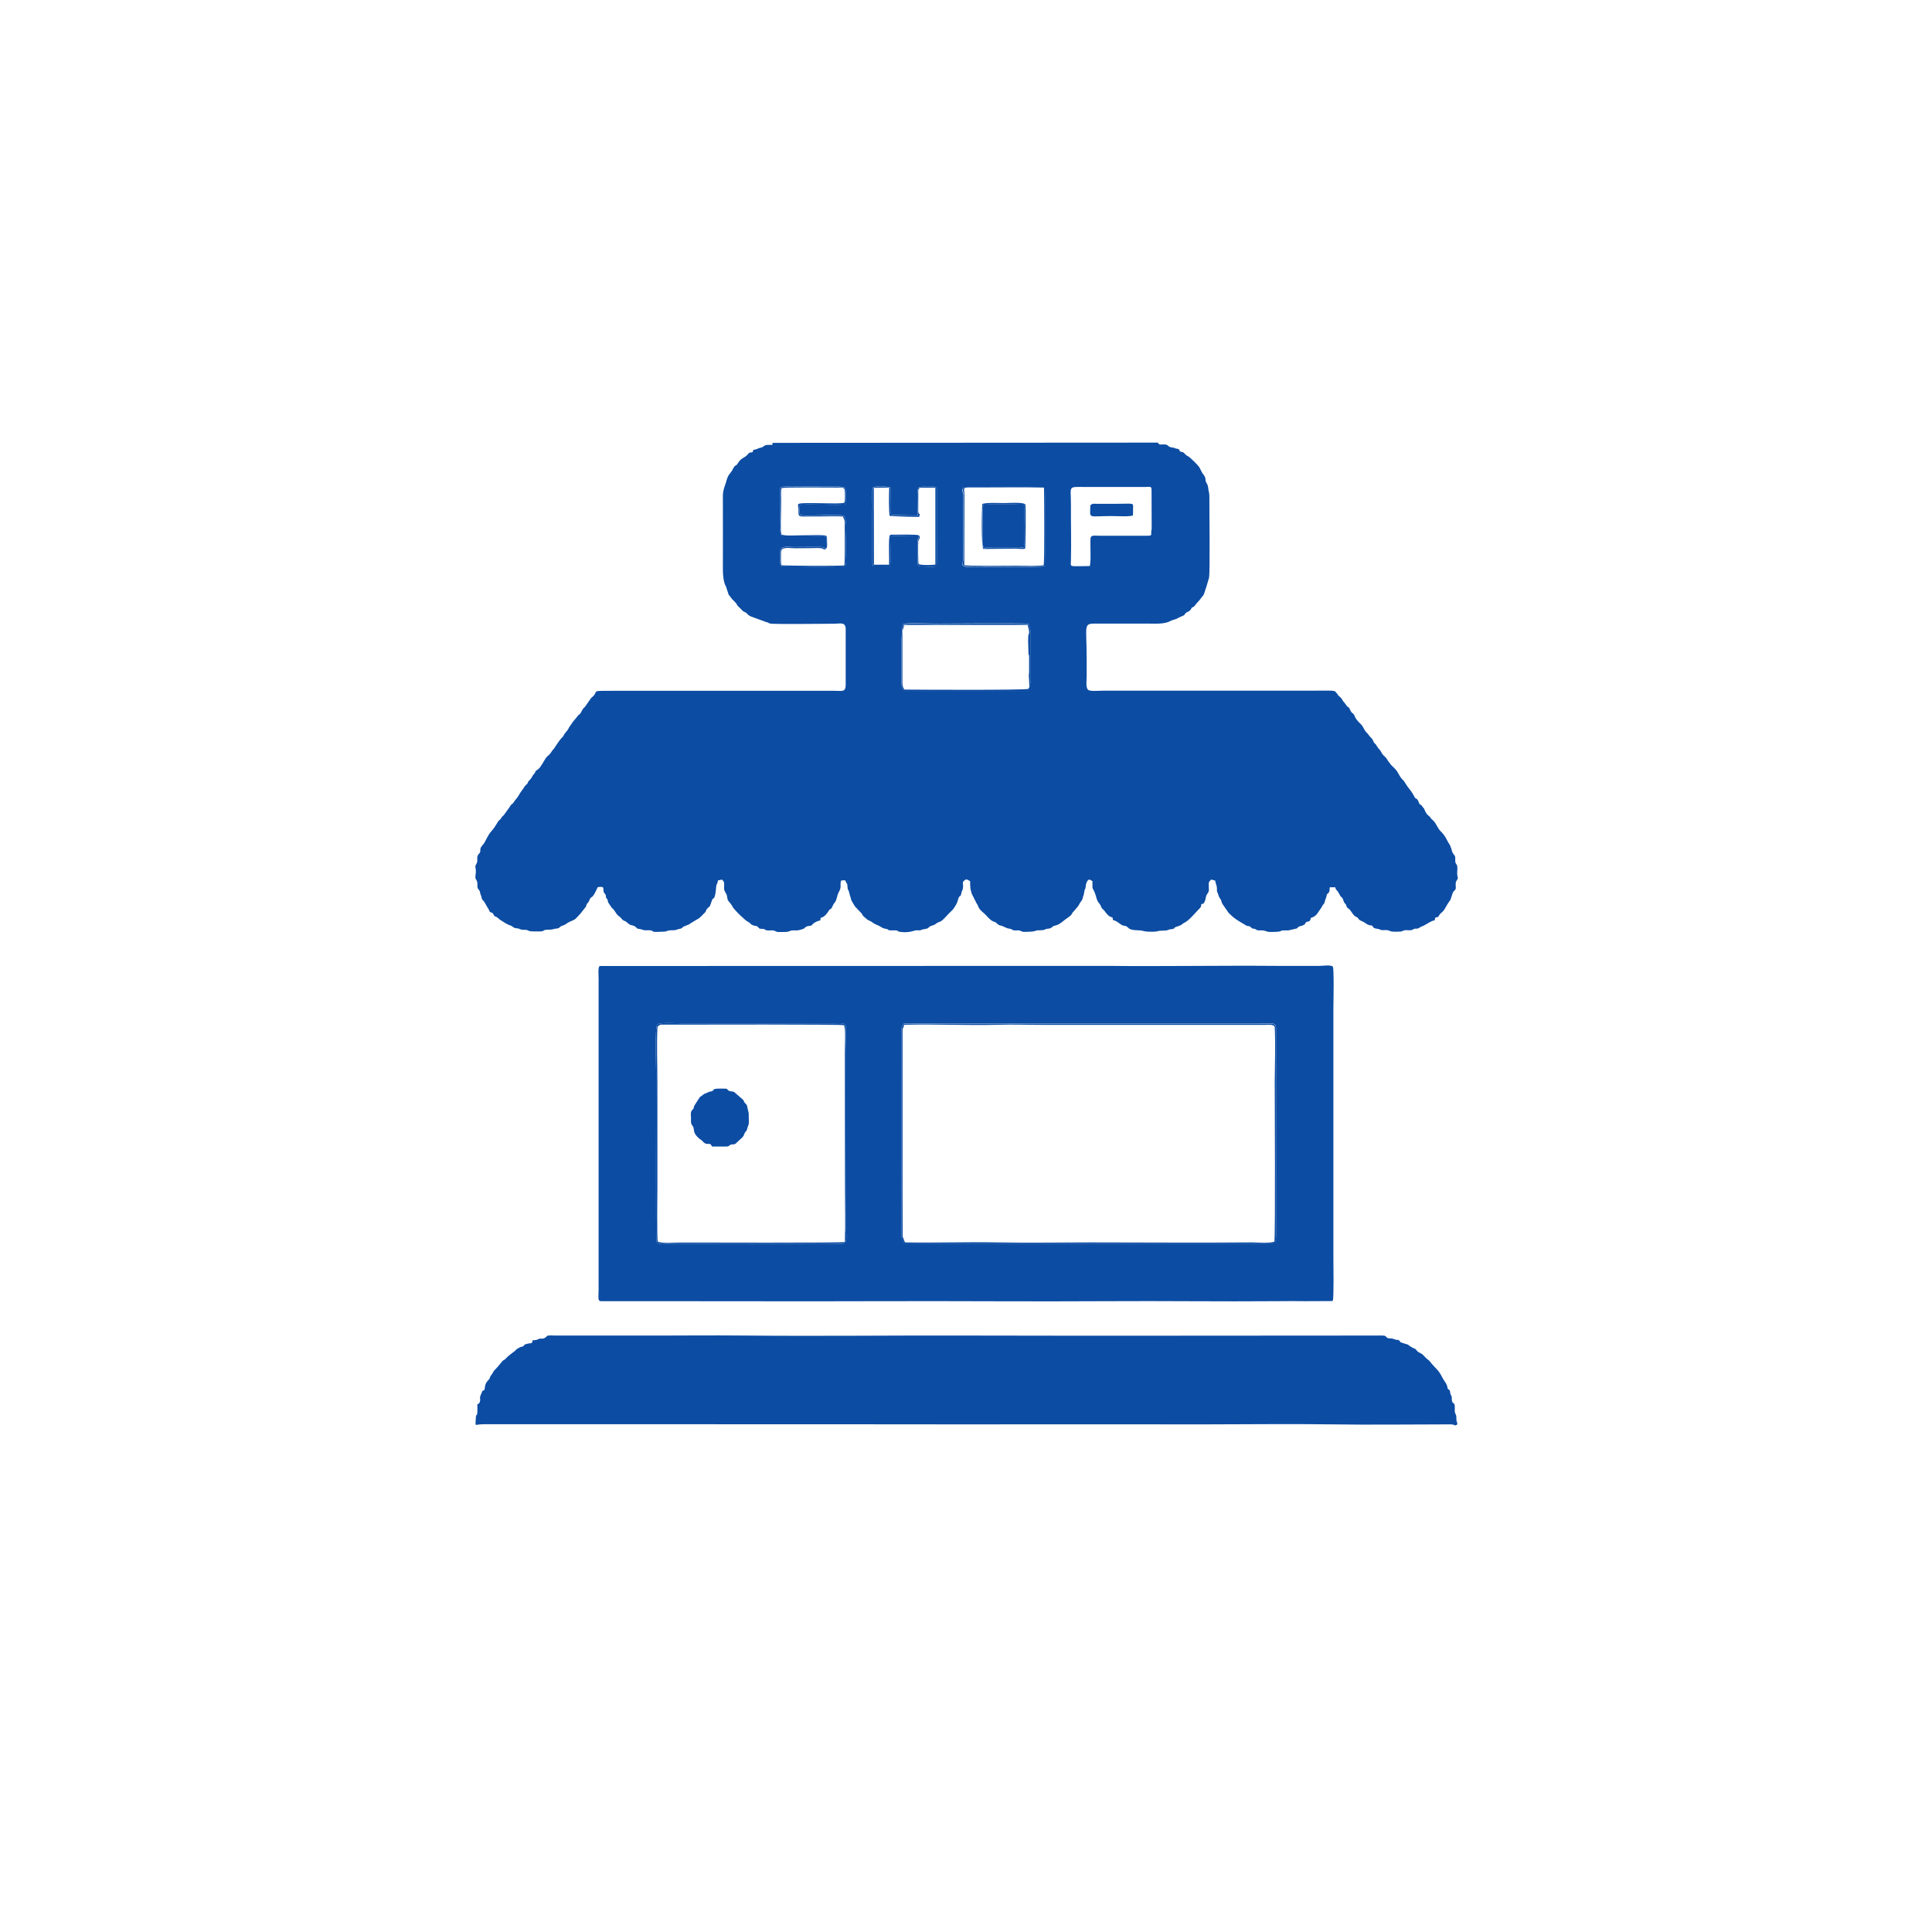
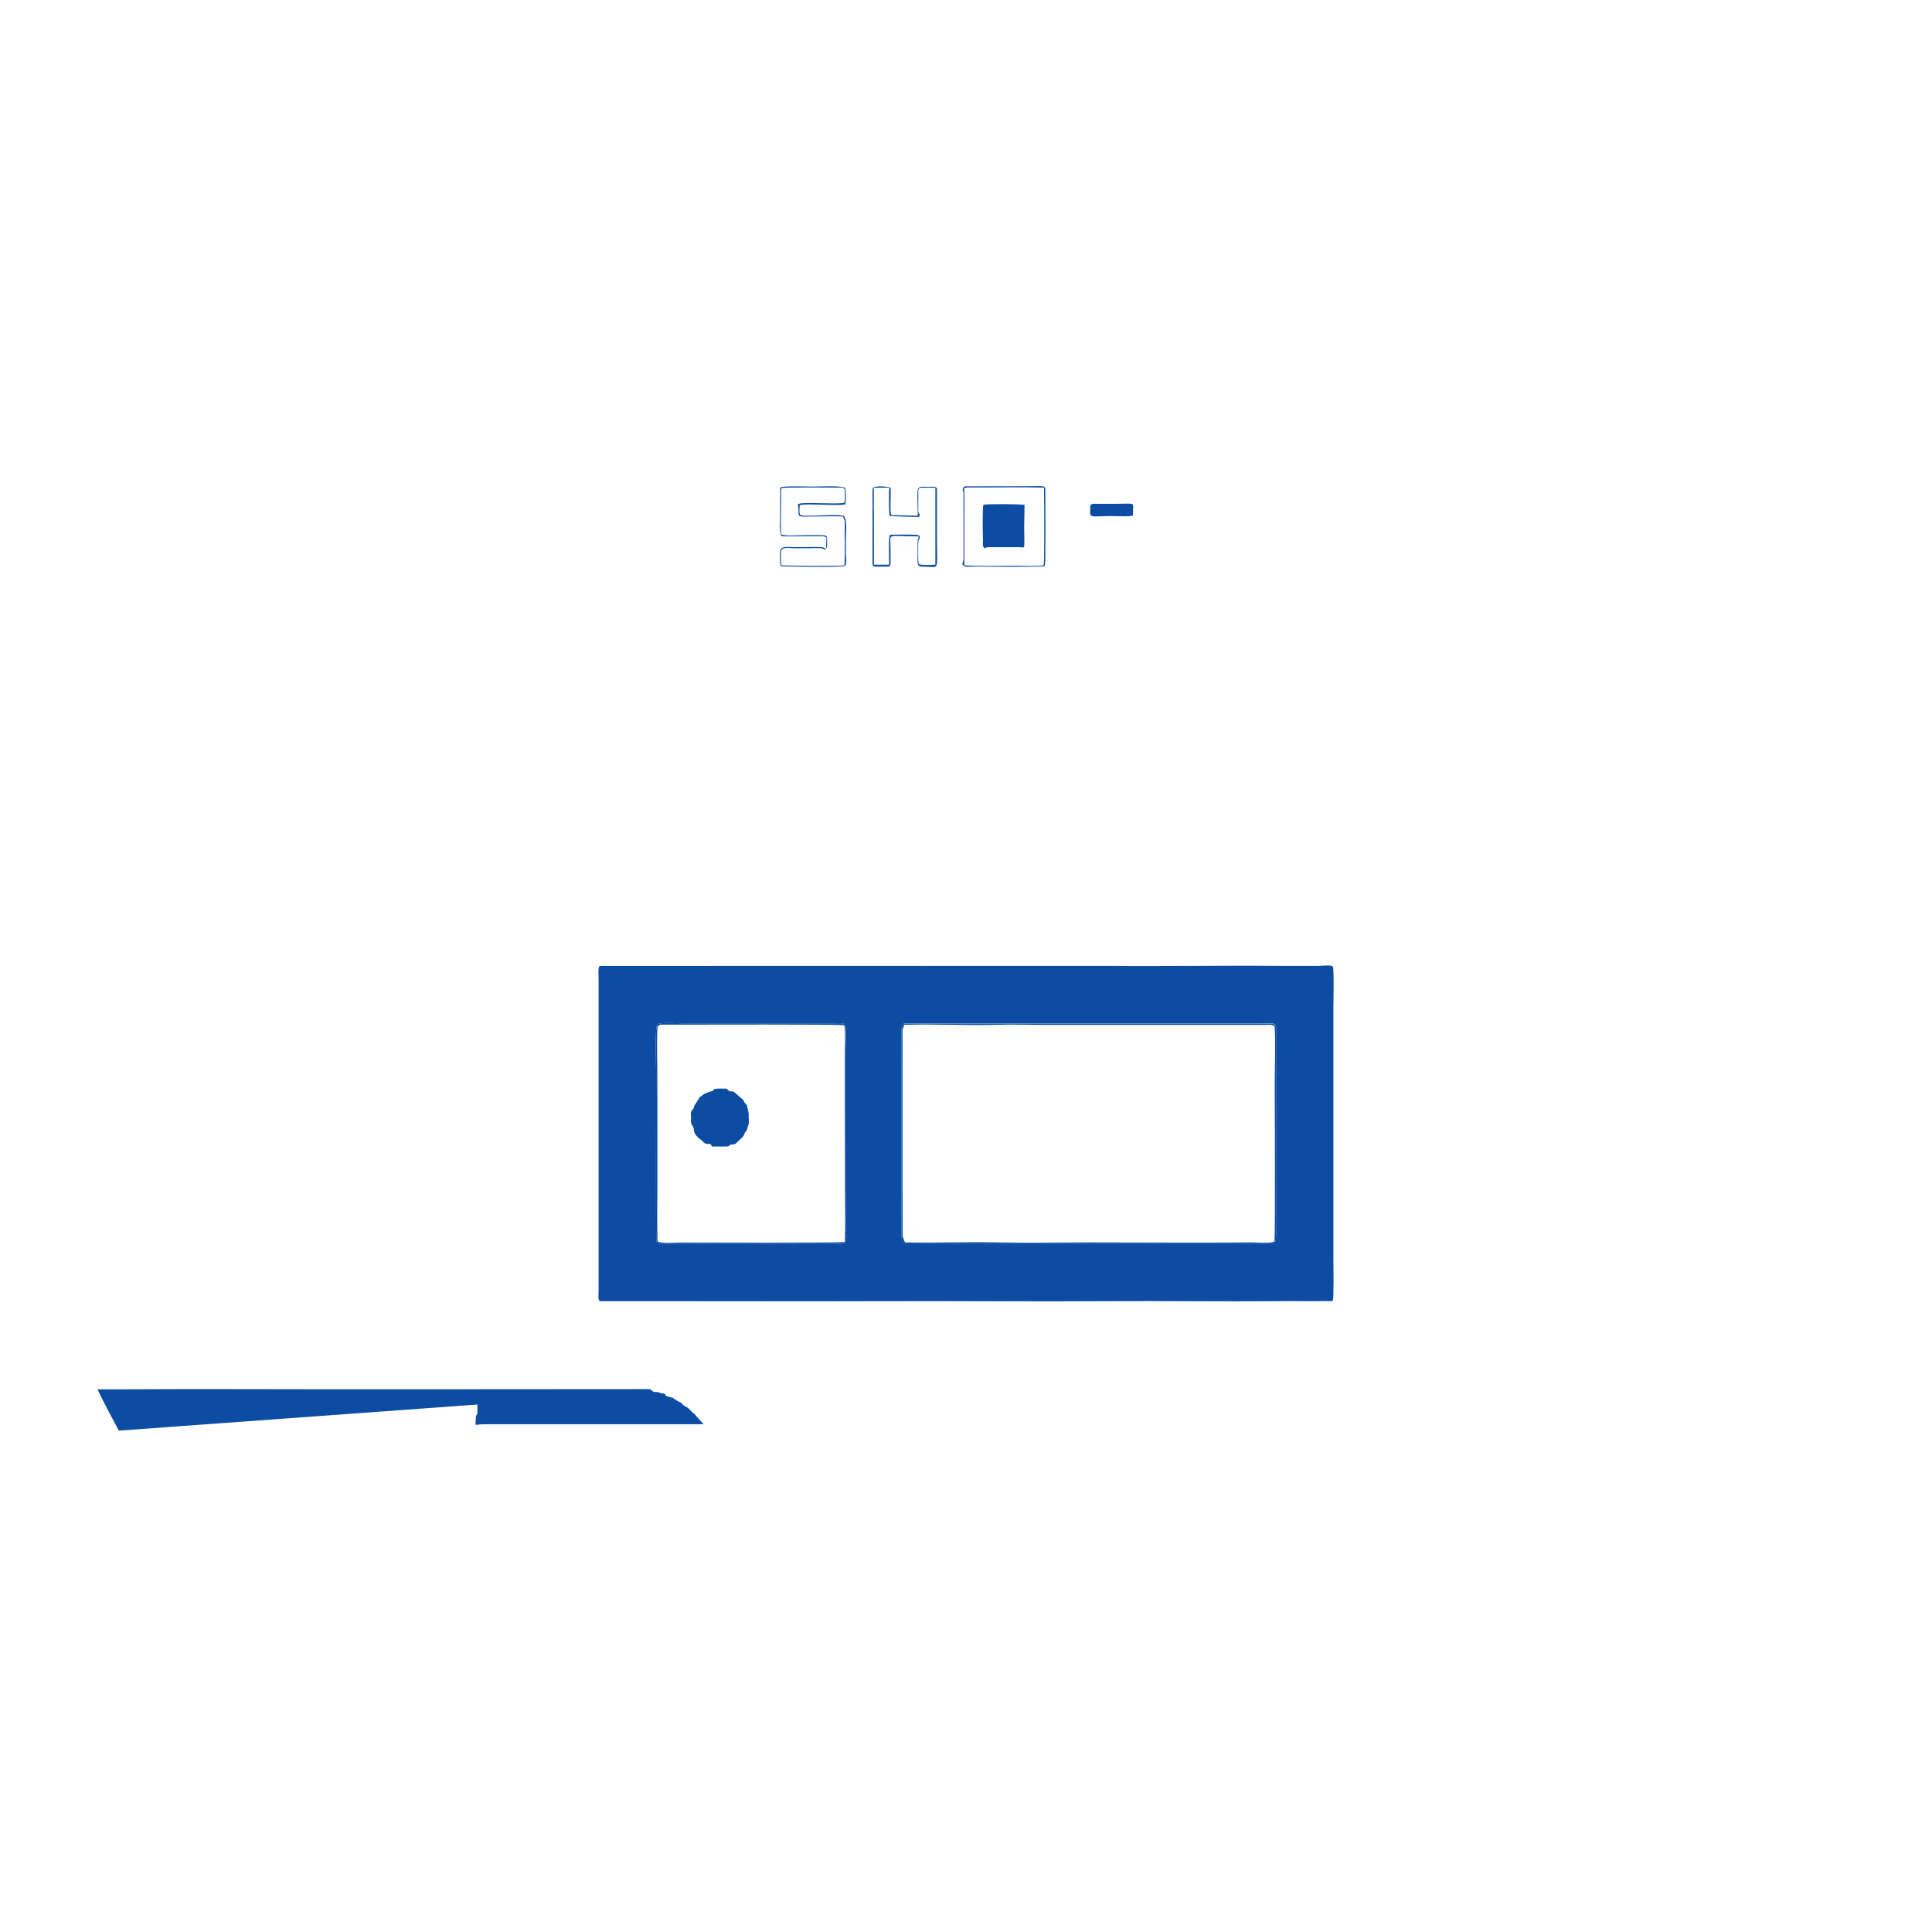
<svg xmlns="http://www.w3.org/2000/svg" xml:space="preserve" width="13.362mm" height="13.362mm" version="1.1" style="shape-rendering:geometricPrecision; text-rendering:geometricPrecision; image-rendering:optimizeQuality; fill-rule:evenodd; clip-rule:evenodd" viewBox="0 0 160.76 160.76">
  <defs>
    <style type="text/css">

    .fil2 {fill:none}
    .fil0 {fill: none}
    .fil1 {fill:#0C4CA3}

  </style>
    <clipPath id="id0">
      <path d="M80.38 0c44.39,0 80.38,35.99 80.38,80.38 0,44.39 -35.99,80.38 -80.38,80.38 -44.39,0 -80.38,-35.99 -80.38,-80.38 0,-44.39 35.99,-80.38 80.38,-80.38z" />
    </clipPath>
  </defs>
  <g id="Layer_x0020_1">
-     <path class="fil0" d="M80.38 0c44.39,0 80.38,35.99 80.38,80.38 0,44.39 -35.99,80.38 -80.38,80.38 -44.39,0 -80.38,-35.99 -80.38,-80.38 0,-44.39 35.99,-80.38 80.38,-80.38z" />
    <g style="clip-path:url(#id0)">
      <g id="_2266158163120">
        <g>
-           <path id="1" class="fil1" d="M85.65 57.17c-0.02,0.07 -0.05,0.06 -0.07,0.15 -0.03,0.12 0,0.08 -0.05,0.17l-10.3 -0c-0.3,-0.39 -0.22,-0.64 -0.22,-1.28 0.01,-0.96 -0.1,-3.82 0.18,-4.3 0.48,-0.1 2.01,-0.02 2.6,-0.02 0.95,0 7.43,-0.06 7.79,0.02 0.03,0.06 0.02,0.06 0.05,0.15 0.06,0.23 -0.06,-0.18 0.02,0.07 0.19,0.65 0.08,0.24 0.08,1.05l0 3.41c0.03,0.31 0.12,0.51 -0.08,0.57zm-13.05 -14.82c0,-0.26 -0.04,-1.59 0.01,-1.73 0.08,-0.24 1.23,-0.16 1.48,-0.06 0.07,0.48 -0.1,2.22 0.09,2.29l2.18 0.05c-0.03,-2.7 -0.22,-2.39 0.94,-2.4 0.21,-0 0.65,-0.09 0.65,0.19l-0 4.11c0.01,2.85 0.25,2.33 -1.09,2.34 -0.45,0 -0.52,-0.05 -0.52,-0.51l0 -1.58c0.01,-0.27 0.11,-0.18 0.07,-0.43l-0.82 -0.01c-1.81,-0.01 -1.5,-0.21 -1.5,0.96 0,1.77 0.13,1.57 -0.6,1.56 -0.25,-0 -0.56,0.02 -0.81,-0.01 -0.09,-0.12 -0.1,-0.2 -0.09,-0.41l0 -4.37zm16.51 -0.44c0,-1.53 -0.28,-1.39 1.22,-1.39l4.98 0c0.35,-0 0.51,-0.1 0.51,0.25l0.01 3.23c-0.13,0.56 0.18,0.58 -0.52,0.58l-3.8 -0c-0.34,0 -0.61,-0.06 -0.73,0.09 -0.13,0.16 0.05,1.89 -0.1,2.43 -1.74,0.01 -1.59,0.13 -1.57,-0.43 0.04,-1.46 -0.01,-3.23 0,-4.77zm-20.35 3.74c-0.14,-1.33 0.79,-1 -2.91,-1.03 -0.08,-0 -0.81,0.03 -0.84,-0.04 -0.19,-0.48 -0.09,-1.37 -0.09,-2.02l0 -1.84c0.02,-0.17 -0.03,-0.06 0.05,-0.18 0.22,-0.13 2.28,-0.06 2.71,-0.06 0.49,0 2.35,-0.1 2.64,0.11 0.09,0.24 0.09,1.12 -0,1.37 -0.65,0.15 -3.39,-0.11 -3.77,0.07 -0.02,0.17 -0.07,0.71 0.04,0.79 0.16,0.22 3.15,-0.11 3.62,0.1 0.32,0.33 0.17,1.51 0.17,2.04 -0,0.36 -0,0.73 -0,1.09 0,0.24 0.1,0.89 -0.06,1.02 -0.15,0.15 -5.31,0.06 -5.35,0.03 -0.1,-0.16 -0.1,-1.12 -0.03,-1.35 0.1,-0.35 0.71,-0.23 1.13,-0.23 0.47,-0 0.93,-0.01 1.4,-0.01 0.23,0 0.47,0 0.7,-0 0.44,-0 0.27,0.07 0.59,0.13zm18.2 -4.61c-0,0.89 0.05,5.8 -0.05,6.08 -0.26,0.09 -5.49,0.04 -5.73,0.04 -0.64,0 -0.95,0.11 -1.13,-0.21 0.13,-0.37 0.1,-0.47 0.1,-0.87l0 -4.9c0,-0.36 -0.22,-0.3 0.06,-0.67l5.34 -0.01c1.48,0.01 1.41,-0.14 1.4,0.56zm-22.69 -4.15c0.04,0.16 -0.02,0.1 -0.04,0.13 -0.17,0.01 -0.39,-0.03 -0.54,0.03 -0.18,0.07 -0.17,0.16 -0.38,0.2 -0.25,0.05 -0.22,0.09 -0.41,0.14 -0.36,0.08 -0.14,0 -0.29,0.24 -0.36,0.03 -0.27,0.08 -0.5,0.29 -0.23,0.21 -0.45,0.19 -0.72,0.64 -0.16,0.28 -0.21,0.04 -0.42,0.5 -0.06,0.13 -0.22,0.32 -0.32,0.46 -0.17,0.24 -0.21,0.57 -0.31,0.83 -0.1,0.27 -0.2,0.59 -0.19,0.95 0.01,2.02 0,4.05 0,6.08 0,0.41 0.04,0.97 0.21,1.34 0.08,0.16 0.06,0.06 0.11,0.28 0.05,0.18 0.06,0.15 0.1,0.29 0.13,0.4 -0.06,-0.02 0.33,0.54l0.26 0.27c0.01,0.01 0.02,0.02 0.02,0.02l0.04 0.04c0.11,0.13 0.11,0.22 0.24,0.33 0.31,0.26 0.26,0.33 0.49,0.43 0.32,0.14 0.15,0.21 0.57,0.39l1.26 0.46c0.29,0.06 0.01,0.02 0.28,0.11 0.25,0.08 4.48,0.02 5.28,0.02 0.61,0 1.02,-0.18 1.03,0.46l-0 4.59c0.01,0.68 -0.32,0.53 -0.94,0.53l-15.17 -0c-1.02,0 -2.04,0 -3.06,0 -2.18,-0 -1.35,-0.02 -1.87,0.48 -0.08,0.08 -0.14,0.09 -0.19,0.19l-0.47 0.67c-0.16,0.15 -0.2,0.2 -0.31,0.43 -0.12,0.25 -0.23,0.19 -0.36,0.42l-0.34 0.4c-0.06,0.1 -0.08,0.14 -0.16,0.24 -0.27,0.35 -0.1,0.26 -0.46,0.67 -0.16,0.18 -0.1,0.24 -0.31,0.43 -0.19,0.18 -0.61,0.86 -0.64,0.89 -0.22,0.24 -0.17,0.23 -0.32,0.42 -0.13,0.16 -0.28,0.22 -0.38,0.4l-0.28 0.46c-0.1,0.16 -0.21,0.35 -0.35,0.44 -0.32,0.2 -0.12,0.16 -0.34,0.4 -0.12,0.12 -0.16,0.29 -0.3,0.44 -0.1,0.11 -0.11,0.09 -0.18,0.21 -0.09,0.17 0.03,0.06 -0.14,0.21 -0.18,0.16 -0.2,0.28 -0.34,0.45 -0.32,0.41 -0.23,0.44 -0.63,0.9 -0.07,0.08 -0.1,0.17 -0.17,0.23 -0.14,0.13 -0.13,0.07 -0.24,0.27 -0,0.01 -0.01,0.02 -0.02,0.03l-0.48 0.67c-0.25,0.22 -0.09,0.08 -0.26,0.31 -0.07,0.09 -0.11,0.09 -0.18,0.17 -0.08,0.1 -0.28,0.52 -0.63,0.9 -0.22,0.23 -0.46,0.79 -0.57,0.96 -0.09,0.13 -0.26,0.27 -0.3,0.44 -0.04,0.16 0.02,0.2 -0.05,0.34 -0.05,0.1 -0.11,0.09 -0.17,0.22 -0.11,0.21 0.02,0.42 -0.09,0.65 -0.17,0.35 -0.12,0.15 -0.08,0.57 0.03,0.25 -0.06,0.54 -0.03,0.68 0.04,0.14 0.08,0.11 0.13,0.27 0.05,0.14 0.03,0.19 0.03,0.36 0.01,0.36 0.16,0.27 0.22,0.53 0.05,0.22 0,0.09 0.09,0.3 0.05,0.13 0.04,0.22 0.09,0.31 0.01,0.01 0.12,0.12 0.18,0.21l0.27 0.47c0.1,0.13 0.07,0.1 0.14,0.26 0.09,0.18 0.05,0.08 0.22,0.17 0.16,0.09 0.03,0.01 0.16,0.19 0.17,0.22 0.05,0.06 0.24,0.17 0.15,0.09 0.19,0.19 0.43,0.32l0.27 0.17c0.01,0.01 0.02,0.01 0.03,0.02l0.29 0.15c0.01,0 0.02,0.01 0.04,0.01 0.37,0.11 0.23,0.23 0.65,0.27 0.16,0.02 0.06,-0.01 0.16,0.04 0.17,0.08 0.3,0.08 0.5,0.08 0.31,0.01 0.2,0.13 0.61,0.13 0.17,0 0.64,0.02 0.79,-0.01 0.2,-0.04 0.08,-0.08 0.27,-0.11 0.25,-0.05 0.44,0.01 0.69,-0.07l0.07 -0.02c0.01,-0 0.02,-0 0.04,-0.01l0.2 -0.02c0.22,-0.05 0.23,-0.17 0.36,-0.21 0.42,-0.13 0.37,-0.21 0.63,-0.33 0.36,-0.17 0.45,-0.15 0.7,-0.44 0.08,-0.09 0.11,-0.13 0.19,-0.2l0.5 -0.63c0.07,-0.14 0.01,-0.13 0.12,-0.28 0.02,-0.03 0.05,-0.04 0.1,-0.12 0.05,-0.07 0.03,-0.06 0.06,-0.12 0.14,-0.35 0.17,-0.19 0.33,-0.4 0.17,-0.22 0.29,-0.56 0.38,-0.71 0.71,-0.11 0.34,0.18 0.54,0.49 0.07,0.11 0.07,0.04 0.11,0.15 0.04,0.1 0.01,0.13 0.04,0.22 0.06,0.16 0.06,0.04 0.12,0.18 0.04,0.09 0.01,0.12 0.05,0.22l0.21 0.32c0.08,0.14 0.17,0.2 0.26,0.3 0.21,0.26 0.16,0.34 0.5,0.59 0.12,0.09 0.16,0.19 0.26,0.27 0.11,0.08 0.22,0.07 0.36,0.21 0.33,0.33 0.44,0.13 0.72,0.38 0.21,0.18 0.05,0.1 0.37,0.16 0.21,0.04 0.18,0.1 0.49,0.1 0.18,0 0.34,-0.03 0.48,0.04 0.13,0.06 0.01,0.06 0.22,0.09 0.06,0.01 0.2,0 0.26,0 0.97,-0.01 0.59,-0.07 0.97,-0.12 0.37,-0.05 0.33,0.05 0.73,-0.1 0.1,-0.04 0.11,-0.02 0.21,-0.05 0.22,-0.08 0.11,-0.14 0.33,-0.2l0.4 -0.17c0.05,-0.03 0.05,-0.04 0.07,-0.06l0.6 -0.36c0.22,-0.1 0.4,-0.35 0.58,-0.51 0.17,-0.16 0.08,-0.17 0.2,-0.33 0.25,-0.33 0.16,0.06 0.41,-0.69 0.09,-0.27 0.15,-0.11 0.23,-0.33 0.12,-0.33 0.12,-0.89 0.15,-0.96 0.06,-0.16 0.09,-0.15 0.13,-0.4l0.34 -0.07c0.1,0.16 0.15,0.08 0.17,0.32 0.02,0.13 -0.01,0.31 -0,0.44 0.02,0.27 0.22,0.38 0.25,0.66 0.03,0.25 0.06,0.32 0.21,0.48l0.19 0.25c0.03,0.07 0.01,0.03 0.04,0.09 0.15,0.28 1.07,1.17 1.31,1.28 0.21,0.09 0.15,0.18 0.38,0.27 0.45,0.18 0.2,-0.08 0.58,0.3 0.12,0.01 0.26,-0 0.37,0.03 0.19,0.06 -0.03,0.08 0.29,0.11 0.36,0.03 0.37,-0.07 0.69,0.08 0.03,0.01 -0.02,0.01 0.1,0.04 0.08,0.02 0.01,0 0.08,0.01l0.57 0c0.41,0 0.37,-0.12 0.65,-0.13 0.37,-0.01 0.39,0.03 0.73,-0.08 0.16,-0.05 0.15,-0.03 0.27,-0.13 0.09,-0.07 0.11,-0.12 0.24,-0.14 0.55,-0.1 0.18,0 0.53,-0.26 0.15,-0.11 0.33,-0.18 0.52,-0.22l0.04 -0.22c0.27,-0.03 0.54,-0.36 0.66,-0.57 0.14,-0.25 0.12,-0.02 0.29,-0.32 0.08,-0.15 0.08,-0.22 0.21,-0.37 0.2,-0.24 0.18,-0.58 0.33,-0.85 0.3,-0.52 0.07,-0.57 0.21,-0.99l0.32 -0.03c0.01,0.01 0.01,0.03 0.02,0.04l0.1 0.18c0.14,0.2 0.05,0.27 0.11,0.5 0.05,0.21 0.02,0 0.08,0.17l0.12 0.44c0.16,0.42 -0.07,0.08 0.36,0.79 0.12,0.2 0.14,0.13 0.26,0.3l0.28 0.29c0.12,0.11 0.1,0.21 0.24,0.32 0.12,0.09 0.18,0.17 0.31,0.26 0.13,0.09 0.24,0.1 0.37,0.2 0.32,0.25 0.51,0.24 0.73,0.39 0.14,0.1 0.22,0.13 0.43,0.17 0.31,0.06 0.06,0.12 0.44,0.13 0.19,0.01 0.36,-0.04 0.52,0.03 0.18,0.08 -0.04,0.05 0.22,0.09 0.72,0.11 1.2,-0.12 1.31,-0.13 0.27,-0.01 0.31,0.05 0.52,-0.06l0.35 -0.07c0.24,-0.04 0.15,-0.17 0.44,-0.25 0.19,-0.06 0.22,-0.06 0.39,-0.19 0.15,-0.12 0.23,-0.09 0.39,-0.19 0.26,-0.16 0.6,-0.62 0.86,-0.84 0.17,-0.14 0.26,-0.32 0.38,-0.51 0.17,-0.28 0.15,-0.44 0.23,-0.6 0.2,-0.37 0.1,0.15 0.25,-0.49 0.03,-0.13 0.01,-0.04 0.04,-0.09 0.15,-0.31 0.02,-0.6 0.08,-0.75 0.25,-0.28 0.29,-0.21 0.58,-0.05 0.02,0.56 -0.01,0.57 0.14,1.05l0.39 0.78c0.13,0.17 0.12,0.25 0.21,0.41 0.13,0.23 0.41,0.4 0.58,0.59 0.66,0.75 0.65,0.41 0.92,0.7 0.19,0.2 0.31,0.13 0.52,0.24 0.58,0.28 0.33,0.11 0.66,0.22 0.11,0.04 0.04,0.06 0.2,0.1 0.17,0.04 0.37,-0.03 0.54,0.03 0.25,0.09 0.08,0.11 0.51,0.1 0.97,-0.02 0.65,-0.13 1.05,-0.13 0.66,0 0.4,-0.1 0.74,-0.13 0.42,-0.03 0.29,-0.2 0.61,-0.26 0.31,-0.06 0.56,-0.28 0.76,-0.44 0.3,-0.24 0.54,-0.34 0.64,-0.54 0.06,-0.11 0.03,-0.08 0.13,-0.18l0.34 -0.4c0.13,-0.14 0.16,-0.3 0.29,-0.45 0.19,-0.24 0.1,-0.27 0.22,-0.53l0.07 -0.38c0.04,-0.16 0.06,-0.1 0.08,-0.21 0.04,-0.19 0.02,-0.31 0.1,-0.47 0.14,-0.28 0.2,-0.28 0.48,-0.1 0.02,0.87 -0.07,0.33 0.2,0.98 0.13,0.3 0.13,0.6 0.34,0.84 0.14,0.16 0.13,0.22 0.22,0.39 0.09,0.16 0.14,0.11 0.27,0.3 0.16,0.22 0.35,0.47 0.64,0.51l0.04 0.22c0.41,0.08 0.61,0.43 0.91,0.47 0.28,0.04 0.22,0.07 0.41,0.22 0.26,0.21 0.92,0.13 1.13,0.2 0.29,0.09 0.62,0.08 0.96,0.08l0.25 -0.03c0.35,-0.11 0.63,-0.01 0.94,-0.12 0.15,-0.06 0.04,-0.04 0.25,-0.06 0.39,-0.04 0.13,-0.12 0.45,-0.21 0.51,-0.15 0.36,-0.19 0.66,-0.34 0.31,-0.16 0.61,-0.5 0.85,-0.76 0.12,-0.13 0.21,-0.22 0.32,-0.34 0.16,-0.17 0.2,-0.16 0.22,-0.44 0.18,-0.04 0.17,-0 0.24,-0.14 0.19,-0.33 0.06,-0.46 0.29,-0.76 0.14,-0.18 0.09,-0.33 0.09,-0.59 -0,-0.39 -0.02,-0.31 0.2,-0.55l0.33 0.08c0.05,0.34 0.15,0.37 0.15,0.73 0,0.26 0.01,0.17 0.08,0.35 0.07,0.18 0.07,0.28 0.19,0.43 0.11,0.14 0.1,0.27 0.18,0.43l0.52 0.75c0.06,0.06 0.13,0.13 0.2,0.19 0.29,0.29 0.71,0.54 1.06,0.74l0.18 0.11c0.19,0.11 0.16,0.02 0.32,0.09 0.06,0.02 0.06,0.04 0.11,0.09 0.13,0.12 0.18,0.08 0.33,0.12 0.11,0.04 0.06,0.08 0.24,0.11 0,0 0.07,0.01 0.09,0.01 0.06,0 0.16,-0 0.22,-0 0.28,-0.01 0.41,0.13 0.7,0.13 1.18,0 0.74,-0.11 1.09,-0.13 0.14,-0.01 0.29,0.01 0.44,-0l0.69 -0.16c0.16,-0.09 0.02,-0.09 0.22,-0.17 0.12,-0.05 0.19,-0.03 0.33,-0.11 0.25,-0.13 0.08,-0.08 0.19,-0.2 0.19,-0.2 0.36,0.05 0.43,-0.4 0.24,-0.05 0.51,-0.26 0.6,-0.45l0.22 -0.32c0.08,-0.1 0.11,-0.2 0.18,-0.3 0.14,-0.2 0.11,-0.06 0.18,-0.36 0.04,-0.16 0.1,-0.22 0.13,-0.4 0.05,-0.29 0.05,-0.05 0.2,-0.31 0.1,-0.17 0.02,-0.19 0.07,-0.41l0.45 0c0.06,0.15 0.02,0.13 0.12,0.24 0.16,0.17 0.18,0.28 0.3,0.47 0.11,0.17 0.09,0.05 0.19,0.21 0.06,0.1 0.07,0.19 0.11,0.29 0.07,0.15 0.11,0.12 0.17,0.23 0.1,0.17 -0,0.12 0.12,0.26 0.08,0.08 0.14,0.09 0.21,0.18 0.17,0.19 0.24,0.39 0.46,0.55 0.1,0.07 0.02,0 0.12,0.06 0.21,0.11 0.03,0.17 0.44,0.34 0.35,0.15 0.38,0.33 0.84,0.36 0.14,0.27 0.21,0.22 0.51,0.28 0.19,0.04 0.08,0.08 0.36,0.1 0.12,0 0.28,-0.02 0.39,-0 0.27,0.04 0.13,0.13 0.71,0.13 0.69,0 0.48,-0.08 0.71,-0.12 0.2,-0.04 0.45,0.04 0.64,-0.03l0.11 -0.06c0.18,-0.09 0.19,-0.01 0.37,-0.06 0.08,-0.02 0.19,-0.13 0.42,-0.21 0.12,-0.04 0.04,-0.02 0.14,-0.07 0.27,-0.13 0.52,-0.35 0.84,-0.4l0.04 -0.22c0.38,-0.09 0.21,-0.06 0.4,-0.3 0.13,-0.16 0.24,-0.13 0.48,-0.58 0.2,-0.37 0.39,-0.6 0.39,-0.61l0.17 -0.52c0.1,-0.28 0.22,-0.22 0.26,-0.39 0.05,-0.24 -0.06,-0.42 0.06,-0.65 0.16,-0.29 0.14,-0.11 0.08,-0.48 -0.04,-0.25 0.03,-0.48 0,-0.7 -0.03,-0.28 -0.16,-0.2 -0.17,-0.48 -0.02,-0.32 0.06,-0.33 -0.13,-0.56 -0.13,-0.15 -0.14,-0.28 -0.2,-0.47 -0.13,-0.42 -0.18,-0.35 -0.35,-0.7 -0.3,-0.61 -0.53,-0.69 -0.7,-0.95l-0.26 -0.44c-0.12,-0.18 -0.12,-0.19 -0.3,-0.35 -0.17,-0.14 -0.07,-0.1 -0.16,-0.2 -0.07,-0.08 -0.26,-0.14 -0.44,-0.56 -0.11,-0.27 -0.02,-0.07 -0.13,-0.22 -0.16,-0.2 0.09,0.14 -0.04,-0.05 -0,-0.01 -0.01,-0.02 -0.02,-0.03 -0.01,-0.01 -0.01,-0.02 -0.02,-0.03 -0.11,-0.17 -0.17,-0.08 -0.26,-0.26 -0.02,-0.05 -0.06,-0.17 -0.09,-0.22 -0.16,-0.28 -0.16,-0.02 -0.33,-0.37 -0.12,-0.25 -0.37,-0.58 -0.55,-0.8l-0.26 -0.4c-0.07,-0.11 -0.21,-0.22 -0.32,-0.38 -0.14,-0.21 -0.24,-0.45 -0.39,-0.62 -0.41,-0.45 -0.17,-0.09 -0.64,-0.72 -0.06,-0.09 -0.07,-0.13 -0.14,-0.22 -0.22,-0.28 -0.27,-0.19 -0.45,-0.55 -0.08,-0.17 -0.21,-0.24 -0.3,-0.4 -0.21,-0.37 -0.19,-0.21 -0.29,-0.37 -0.07,-0.11 -0.04,-0.13 -0.11,-0.24 -0.08,-0.13 -0.2,-0.2 -0.3,-0.35 -0.12,-0.19 -0.2,-0.21 -0.32,-0.38 -0.09,-0.13 -0.16,-0.29 -0.24,-0.42 -0.09,-0.13 -0.47,-0.42 -0.61,-0.75 -0.07,-0.18 -0.08,-0.21 -0.22,-0.31 -0.09,-0.06 -0.15,-0.2 -0.21,-0.32 -0.04,-0.09 -0.01,-0.05 -0.06,-0.11 -0.07,-0.09 0.01,-0 -0.07,-0.06l-0.08 -0.06c-0.01,-0.01 -0.02,-0.02 -0.02,-0.02l-0.22 -0.3c-0.19,-0.18 -0.13,-0.23 -0.27,-0.38 -0.16,-0.18 -0.18,-0.1 -0.33,-0.36l-0.17 -0.19c-0.01,-0 -0.02,-0.01 -0.03,-0.02l-0.25 -0.04c-0.44,-0.01 -0.91,0 -1.36,0l-17.66 0c-0.3,0 -1.08,0.08 -1.25,-0.07 -0.22,-0.18 -0.12,-0.85 -0.12,-1.21 0,-0.45 -0,-0.9 -0,-1.35 0,-3.09 -0.37,-2.95 1.07,-2.95l4.06 0c0.63,0 1.33,0.06 1.85,-0.22 0.22,-0.12 0.39,-0.1 0.6,-0.23 0.01,-0 0.02,-0.01 0.03,-0.02 0.01,-0 0.02,-0.01 0.03,-0.02l0.3 -0.13c0.29,-0.11 0.16,-0.16 0.36,-0.3 0.19,-0.12 0.26,-0.08 0.39,-0.3 0.12,-0.21 -0.02,-0.03 0.19,-0.17 0.1,-0.06 0.08,-0.05 0.15,-0.15 0.17,-0.23 0.33,-0.34 0.48,-0.57 0.07,-0.1 0.07,-0.09 0.14,-0.17 0.15,-0.16 0.21,-0.55 0.3,-0.75l0.23 -0.78c0.1,-0.49 0.02,-5.63 0.03,-6.76 0,-0.28 -0.04,-0.35 -0.08,-0.58 -0.06,-0.33 0,-0.27 -0.16,-0.55 -0.15,-0.26 -0.02,-0.28 -0.14,-0.52 -0.07,-0.16 -0.18,-0.24 -0.27,-0.42 -0.08,-0.15 -0.14,-0.31 -0.23,-0.43 -0.08,-0.12 -0.74,-0.78 -0.87,-0.84 -0.33,-0.17 -0.18,-0.15 -0.39,-0.31 -0.16,-0.12 -0.1,-0.02 -0.23,-0.08 -0.25,-0.11 0,-0.04 -0.16,-0.19 -0.1,-0.09 -0.11,-0.03 -0.27,-0.08 -0.16,-0.05 -0.07,-0.06 -0.28,-0.08 -0.48,-0.06 -0.25,-0.27 -0.74,-0.26 -0.34,0.01 -0.3,0.06 -0.48,-0.15l-32.04 0.02z" />
          <path class="fil1" d="M70.29 103.34l0.01 0.01c-0.05,0.08 -0.02,0.06 -0.11,0.12 -0.13,0.08 -3.92,0.04 -4.08,0.04 -2.76,-0.01 -5.79,-0.04 -8.52,-0 -0.71,0.01 -1.43,0 -2.14,0 -0.34,0 -0.74,0.07 -0.83,-0.24 -0.06,-0.22 -0.02,-11.93 -0.02,-13.85 0,-0.63 -0.13,-3.89 0.09,-4.17 0.17,-0.2 1.66,-0.1 2.03,-0.1l12.81 0c0.33,0 0.73,-0.07 0.84,0.19 0.08,0.18 0.03,14.24 0.03,17.02 0,0.21 0.1,0.89 -0.1,0.98zm4.73 -15.76c0,-0.44 -0,-0.87 -0,-1.31 -0,-0.61 -0.1,-0.68 0.21,-1.12l29.48 0c1.55,0 1.48,-0.11 1.47,0.81l0 15.82c-0,1.91 0.11,1.71 -0.99,1.71l-7.69 0c-7.4,-0.03 -14.91,0.06 -22.29,-0.02 -0.06,-0.14 -0.06,-0.2 -0.12,-0.32 -0.07,-0.17 -0.08,-0.12 -0.08,-0.37l0.01 -15.21zm35.88 -7.16c-0.2,-0.15 -0.84,-0.05 -1.12,-0.05l-3.54 0c-4.66,-0.04 -9.42,0.05 -14.07,0l-42.26 0.01c-0.17,0.06 -0.1,0.75 -0.1,1.08l-0 25.79c0,0.65 -0.1,0.98 0.17,1.02l4.68 -0c6.25,0 12.5,0.02 18.75,-0 6.26,-0.02 12.53,0.04 18.79,-0 4.67,-0.03 9.41,0.04 14.07,0 0.79,-0.01 1.58,-0.01 2.36,0l2.18 -0.01c0.1,-0.03 0.04,0 0.09,-0.04 0.1,-0.11 0.05,-3.32 0.05,-3.45l-0 -20.94c0,-0.2 0.07,-3.23 -0.05,-3.4z" />
-           <path class="fil1" d="M39.72 116.87c-0,0.21 0.01,0.46 0,0.66 -0.02,0.35 -0.12,0.05 -0.13,0.52 -0.02,0.74 -0.16,0.46 0.65,0.46l18.31 0c6.96,-0 13.93,0 20.89,0.01 6.98,0 13.96,-0.01 20.94,-0 3.47,0 6.98,-0.05 10.45,0 3.19,0.05 6.6,0 9.84,0 0.47,0 0.35,0.19 0.59,-0 0.01,-0.17 -0.05,-0.2 -0.07,-0.34 -0.02,-0.15 0.01,-0.27 -0.03,-0.41 -0.04,-0.16 -0.09,-0.12 -0.11,-0.33 -0.01,-0.13 0.01,-0.31 0,-0.44 -0.02,-0.39 -0.24,-0.09 -0.25,-0.61 -0.01,-0.29 -0,-0.15 -0.09,-0.35 -0.05,-0.13 -0.04,-0.2 -0.07,-0.35 -0.25,-0.2 -0.13,-0 -0.22,-0.34 -0.05,-0.19 -0.16,-0.34 -0.28,-0.51 -0.07,-0.1 -0.27,-0.54 -0.48,-0.79l-0.48 -0.52c-0.5,-0.62 -0.19,-0.19 -0.54,-0.55 -0.41,-0.42 -0.22,-0.25 -0.59,-0.46 -0.14,-0.08 -0.16,-0.17 -0.27,-0.26 -0.13,-0.1 -0.06,-0.01 -0.26,-0.13 -0.67,-0.37 0.06,-0.11 -0.8,-0.38 -0.4,-0.12 -0.1,-0.12 -0.32,-0.22 -0.11,-0.08 -0.09,-0.02 -0.24,-0.05 -0.11,-0.02 -0.13,-0.05 -0.23,-0.08 -0.18,-0.06 -0.35,-0 -0.49,-0.08 -0.17,-0.09 -0.05,-0.17 -0.37,-0.19 -0.17,-0.01 -0.39,0 -0.57,0 -11.37,0 -22.78,0.03 -34.14,-0 -6.07,-0.02 -12.16,0.06 -18.23,0 -3.03,-0.03 -6.06,0.01 -9.09,0l-6.82 -0c-0.14,0 -0.45,-0.02 -0.57,0 -0.24,0.04 -0.03,-0.03 -0.2,0.11 -0.31,0.26 -0.36,0.07 -0.64,0.18 -0.23,0.1 -0.14,0.08 -0.48,0.1l-0.08 0.24c-0.19,0.01 -0.32,0.03 -0.48,0.08 -0.25,0.08 -0.07,0.11 -0.28,0.2 -0.15,0.07 -0.09,-0.02 -0.29,0.1l-0.05 0.03c-0.18,0.1 -0.13,0.05 -0.27,0.21 -0.06,0.08 -0.48,0.32 -0.79,0.66 -0.14,0.15 -0.17,0.11 -0.27,0.2l-0.46 0.55c-0.45,0.46 -0.2,0.24 -0.42,0.54 -0.34,0.46 -0.03,0.23 -0.37,0.58 -0.23,0.24 -0.22,0.55 -0.25,0.73 -0.31,0.22 -0.06,-0.12 -0.3,0.39 -0.16,0.34 -0.01,0.34 -0.09,0.61 -0.04,0.16 -0.12,0.16 -0.22,0.22z" />
+           <path class="fil1" d="M39.72 116.87c-0,0.21 0.01,0.46 0,0.66 -0.02,0.35 -0.12,0.05 -0.13,0.52 -0.02,0.74 -0.16,0.46 0.65,0.46l18.31 0l-0.48 -0.52c-0.5,-0.62 -0.19,-0.19 -0.54,-0.55 -0.41,-0.42 -0.22,-0.25 -0.59,-0.46 -0.14,-0.08 -0.16,-0.17 -0.27,-0.26 -0.13,-0.1 -0.06,-0.01 -0.26,-0.13 -0.67,-0.37 0.06,-0.11 -0.8,-0.38 -0.4,-0.12 -0.1,-0.12 -0.32,-0.22 -0.11,-0.08 -0.09,-0.02 -0.24,-0.05 -0.11,-0.02 -0.13,-0.05 -0.23,-0.08 -0.18,-0.06 -0.35,-0 -0.49,-0.08 -0.17,-0.09 -0.05,-0.17 -0.37,-0.19 -0.17,-0.01 -0.39,0 -0.57,0 -11.37,0 -22.78,0.03 -34.14,-0 -6.07,-0.02 -12.16,0.06 -18.23,0 -3.03,-0.03 -6.06,0.01 -9.09,0l-6.82 -0c-0.14,0 -0.45,-0.02 -0.57,0 -0.24,0.04 -0.03,-0.03 -0.2,0.11 -0.31,0.26 -0.36,0.07 -0.64,0.18 -0.23,0.1 -0.14,0.08 -0.48,0.1l-0.08 0.24c-0.19,0.01 -0.32,0.03 -0.48,0.08 -0.25,0.08 -0.07,0.11 -0.28,0.2 -0.15,0.07 -0.09,-0.02 -0.29,0.1l-0.05 0.03c-0.18,0.1 -0.13,0.05 -0.27,0.21 -0.06,0.08 -0.48,0.32 -0.79,0.66 -0.14,0.15 -0.17,0.11 -0.27,0.2l-0.46 0.55c-0.45,0.46 -0.2,0.24 -0.42,0.54 -0.34,0.46 -0.03,0.23 -0.37,0.58 -0.23,0.24 -0.22,0.55 -0.25,0.73 -0.31,0.22 -0.06,-0.12 -0.3,0.39 -0.16,0.34 -0.01,0.34 -0.09,0.61 -0.04,0.16 -0.12,0.16 -0.22,0.22z" />
          <path class="fil1" d="M57.5 92.96c0,0.21 -0.03,0.43 0.04,0.58 0.07,0.17 0.14,0.15 0.17,0.31 0.06,0.3 0,0.47 0.47,0.89 0.12,0.11 0.16,0.08 0.27,0.21 0.3,0.36 0.48,0.17 0.67,0.26 0.18,0.2 -0,0.2 0.44,0.19l0.83 -0c0.35,0 0.22,-0.08 0.41,-0.15 0.2,-0.07 0.25,0.03 0.42,-0.1l0.57 -0.53c0.14,-0.17 0.08,-0.16 0.18,-0.35 0.08,-0.17 0.14,-0.07 0.21,-0.37 0.03,-0.1 0.02,-0.09 0.06,-0.19 0,-0.01 0.01,-0.02 0.01,-0.03l0.03 -0.07c0.06,-0.19 0.02,-0.49 0.02,-0.7 0,-0.08 0,-0.19 0,-0.27l-0.15 -0.67c-0.06,-0.11 -0.18,-0.18 -0.23,-0.28 -0.09,-0.19 0.02,-0.04 -0.09,-0.18l-0.75 -0.65c-0.16,-0.07 -0.3,-0.02 -0.43,-0.1 -0.27,-0.15 0.11,-0.18 -0.7,-0.18 -0.95,-0 -0.28,0.18 -0.92,0.26l-0.44 0.19c-0.17,0.14 -0.18,0.13 -0.35,0.25l-0.47 0.73c-0.13,0.4 0.03,0.11 -0.2,0.39 -0.12,0.16 -0.08,0.31 -0.08,0.54z" />
          <path class="fil1" d="M81.83 42.01c-0.1,0.22 -0.05,2.58 -0.04,3 -0,0.34 -0.07,0.41 0.15,0.62 0.23,-0.06 -0.18,-0.1 0.7,-0.1l2.19 0c0.53,0.02 0.39,0.3 0.39,-1.75 0,-0.24 0.04,-1.72 0.03,-1.77 -0.52,-0.08 -3.16,-0.08 -3.41,-0.01z" />
          <path class="fil1" d="M75.11 102.93l-0.01 -4.02c-0,-1.53 0,-3.06 0,-4.59l-0 -8.61c0.03,-0.31 0.04,0 0.14,-0.44 2.58,-0.07 5.21,0.07 7.79,-0 1.28,-0.04 2.6,0.01 3.89,0.01l18.36 0c0.23,0 0.69,-0.07 0.79,0.17 0.07,1.46 0.01,3.03 0,4.5 0,1.01 0.06,12.97 -0.03,13.36 -0.34,0.17 -1.44,0.07 -1.9,0.07 -4.46,0.04 -9,0 -13.46,0 -2.55,0 -5.15,0.05 -7.69,0 -2.56,-0.05 -5.14,0.05 -7.69,-0l-0.18 -0.46zm-0.09 -15.34l-0.01 15.21c0,0.25 0,0.21 0.08,0.37 0.06,0.12 0.05,0.18 0.12,0.32 7.38,0.07 14.89,-0.02 22.29,0.02l7.69 -0c1.11,0 0.99,0.2 0.99,-1.71l-0 -15.82c0,-0.92 0.07,-0.81 -1.47,-0.81l-29.48 -0c-0.31,0.44 -0.21,0.51 -0.21,1.12 0,0.44 0,0.87 0,1.31z" />
          <path class="fil1" d="M70.3 103.35c-0.63,0.08 -12.12,0.04 -13.67,0.04 -0.53,0 -1.52,0.1 -1.9,-0.08 -0.07,-0.3 -0.04,-3.84 -0.03,-4.44l0 -8.92c-0,-1.46 -0.07,-3.08 0.01,-4.52 0.27,-0.21 0.12,-0.17 0.79,-0.17 2.33,0 14.62,-0.04 14.73,0.05 0.15,0.21 0.07,1.75 0.07,2.14l0.01 11.32c-0,1.49 0.04,3.09 -0.01,4.57 0.2,-0.09 0.1,-0.77 0.1,-0.98 0,-2.77 0.05,-16.83 -0.03,-17.02 -0.11,-0.26 -0.5,-0.19 -0.84,-0.19l-12.81 0c-0.37,0 -1.86,-0.1 -2.03,0.1 -0.22,0.27 -0.09,3.54 -0.09,4.17 0,1.92 -0.05,13.63 0.02,13.85 0.09,0.31 0.49,0.24 0.83,0.24 0.71,0 1.43,0 2.14,-0 2.74,-0.03 5.76,-0 8.52,0 0.16,0 3.94,0.04 4.08,-0.04 0.09,-0.06 0.05,-0.04 0.11,-0.12z" />
          <path class="fil1" d="M76.53 40.58l1.3 0 0 6.4c-0.15,0.03 -1.29,0.08 -1.39,-0.06 -0.05,-0.07 -0.05,-1.73 -0.03,-1.87 0.03,-0.22 0.25,-0.32 0.04,-0.5 -0.12,-0.1 -1.74,-0.06 -2.13,-0.06 -0.16,0 -0.2,-0.02 -0.28,0.06 -0.12,0.13 -0.04,2.08 -0.06,2.44l-1.26 0 -0.01 -6.4 1.28 -0.02c-0.02,0.38 -0.05,2.16 0.05,2.36 0.05,0.02 2.26,0.1 2.44,0.08 0.13,-0.43 -0.02,-0.07 -0.07,-0.45l0 -1.75c0.05,-0.2 0.04,-0.04 0.11,-0.24zm-3.93 1.77l-0 4.37c-0,0.21 0,0.29 0.09,0.41 0.24,0.03 0.56,0.01 0.81,0.01 0.74,0.01 0.6,0.21 0.6,-1.56 0,-1.17 -0.31,-0.98 1.5,-0.96l0.82 0.01c0.04,0.25 -0.05,0.15 -0.07,0.43l-0 1.58c-0,0.46 0.07,0.51 0.52,0.51 1.34,-0.01 1.1,0.51 1.09,-2.34l0 -4.11c0,-0.28 -0.44,-0.19 -0.65,-0.19 -1.16,0 -0.98,-0.31 -0.94,2.4l-2.18 -0.05c-0.19,-0.08 -0.02,-1.82 -0.09,-2.29 -0.25,-0.1 -1.4,-0.18 -1.48,0.06 -0.04,0.14 -0.01,1.47 -0.01,1.73z" />
          <path class="fil1" d="M90.73 42.05c-0.03,1.17 -0.25,0.89 1.78,0.89 0.43,-0 1.45,0.07 1.76,-0.05 0.02,-0.18 0.01,-0.36 0.01,-0.54 0.01,-0.55 0.13,-0.43 -1.33,-0.43l-1.75 0c-0.35,-0 -0.25,-0.03 -0.47,0.12z" />
-           <path class="fil1" d="M85.58 57.32c-0.35,0.12 -9.2,0.07 -10.33,0.06 -0.11,-0.2 -0.16,-0.27 -0.16,-0.56l0 -4.2c0,-0.33 0.1,-0.25 0.14,-0.62l10.29 -0c0.03,0.3 0.16,0.46 0.1,0.71 -0.06,0.26 -0.06,-0.03 -0.07,0.62l0.03 1.05c0.02,0.28 0.07,-0 0.05,0.27l-0 1.22c-0,0.33 -0.04,0.18 -0.02,0.42l0.05 0.89c0.2,-0.06 0.1,-0.26 0.08,-0.57l-0 -3.41c-0,-0.81 0.11,-0.4 -0.08,-1.05 -0.07,-0.25 0.04,0.15 -0.02,-0.07 -0.02,-0.09 -0.01,-0.09 -0.05,-0.15 -0.36,-0.08 -6.84,-0.02 -7.79,-0.02 -0.59,-0 -2.12,-0.07 -2.6,0.02 -0.28,0.47 -0.17,3.34 -0.18,4.3 -0,0.63 -0.08,0.89 0.22,1.28l10.3 0c0.06,-0.09 0.03,-0.05 0.05,-0.17z" />
          <path class="fil1" d="M68.76 45.65c0.09,-0.13 0.06,-0.34 0.06,-0.51 -0,-0.08 0,-0.18 0,-0.26l-0.02 -0.17c-0,-0.02 -0.01,-0.03 -0.01,-0.04l-0.03 -0.08c-0.27,-0.12 -1.49,-0.04 -1.91,-0.05 -0.41,-0.01 -1.61,0.09 -1.84,-0.08 -0.08,-0.43 -0.02,-1.45 -0.02,-1.94 0,-0.32 0.01,-0.64 0.01,-0.96 -0,-0.12 -0.04,-0.87 0.04,-0.94 0.1,-0.1 3.97,-0.04 4.7,-0.05 0.34,0 0.36,-0.04 0.54,0.13 0.03,0.22 0.05,0.96 -0.02,1.12 -0.14,0.18 -3.63,-0.08 -3.82,0.12 -0.09,0.09 -0,0.26 0,0.45 0.02,0.73 -0.2,0.58 1.85,0.58 0.61,0 1.24,-0.03 1.84,-0 0.2,0.44 0.16,0.3 0.16,0.87 0,0.52 0.02,3.03 -0.03,3.2 -0.24,0.07 -5.12,0.04 -5.25,-0.01 -0.03,-0.12 -0.05,-1.09 0,-1.23 0.11,-0.31 0.79,-0.18 1.13,-0.18 0.45,-0 0.9,-0.01 1.35,-0.01 0.25,0 0.75,-0.04 0.96,0.04 0.03,0.01 0.13,0.14 0.29,0.01zm0 0c-0.33,-0.06 -0.15,-0.13 -0.59,-0.13 -0.23,0 -0.47,0 -0.7,0 -0.47,0 -0.93,0.01 -1.4,0.01 -0.42,0 -1.03,-0.11 -1.13,0.23 -0.06,0.23 -0.06,1.19 0.03,1.35 0.04,0.03 5.2,0.12 5.35,-0.03 0.16,-0.13 0.06,-0.78 0.06,-1.02 -0,-0.36 0,-0.73 0,-1.09 0,-0.53 0.15,-1.71 -0.17,-2.04 -0.47,-0.21 -3.46,0.13 -3.62,-0.1 -0.11,-0.08 -0.06,-0.62 -0.04,-0.79 0.38,-0.18 3.13,0.08 3.77,-0.07 0.09,-0.24 0.09,-1.12 0,-1.37 -0.28,-0.21 -2.14,-0.11 -2.64,-0.11 -0.44,0 -2.5,-0.07 -2.71,0.06 -0.08,0.12 -0.03,0.01 -0.05,0.18l-0 1.84c-0,0.65 -0.11,1.55 0.09,2.02 0.03,0.06 0.76,0.04 0.84,0.04 3.7,0.03 2.77,-0.31 2.91,1.03z" />
          <path class="fil1" d="M80.25 41.12c0,-0.42 -0.18,-0.56 0.33,-0.56 0.31,-0 0.61,0 0.92,0 1.63,-0 3.72,-0.03 5.37,0.01 0.02,0.88 0.05,6.36 -0.03,6.45 -0.22,0.11 -1.84,0.05 -2.24,0.05 -0.46,0 -4.27,0.05 -4.36,-0.05l0.01 -5.9zm-0.08 0.04l0 4.9c0,0.41 0.03,0.51 -0.1,0.87 0.18,0.32 0.49,0.21 1.13,0.21 0.24,0 5.46,0.06 5.73,-0.04 0.1,-0.28 0.05,-5.19 0.05,-6.08 0,-0.7 0.07,-0.55 -1.4,-0.56l-5.34 0.01c-0.27,0.38 -0.06,0.31 -0.06,0.67z" />
-           <path class="fil1" d="M81.83 42.01c0.25,-0.07 2.89,-0.07 3.41,0.01 0.01,0.05 -0.03,1.53 -0.03,1.77 0,2.05 0.14,1.77 -0.39,1.75l-2.19 -0c-0.88,-0 -0.47,0.04 -0.7,0.1 -0.23,-0.21 -0.15,-0.28 -0.15,-0.62 -0,-0.42 -0.06,-2.78 0.04,-3zm-0.09 -0.08c-0.05,0.35 -0.11,3.62 0.09,3.75l2.64 -0.03c0.25,0 0.69,0.07 0.83,0 0.04,-0.11 0.08,-3.59 0.02,-3.67 -0.16,-0.22 -1.4,-0.12 -1.77,-0.12 -0.46,0 -1.44,-0.06 -1.81,0.07z" />
        </g>
      </g>
    </g>
    <path class="fil2" d="M80.38 0c44.39,0 80.38,35.99 80.38,80.38 0,44.39 -35.99,80.38 -80.38,80.38 -44.39,0 -80.38,-35.99 -80.38,-80.38 0,-44.39 35.99,-80.38 80.38,-80.38z" />
  </g>
</svg>